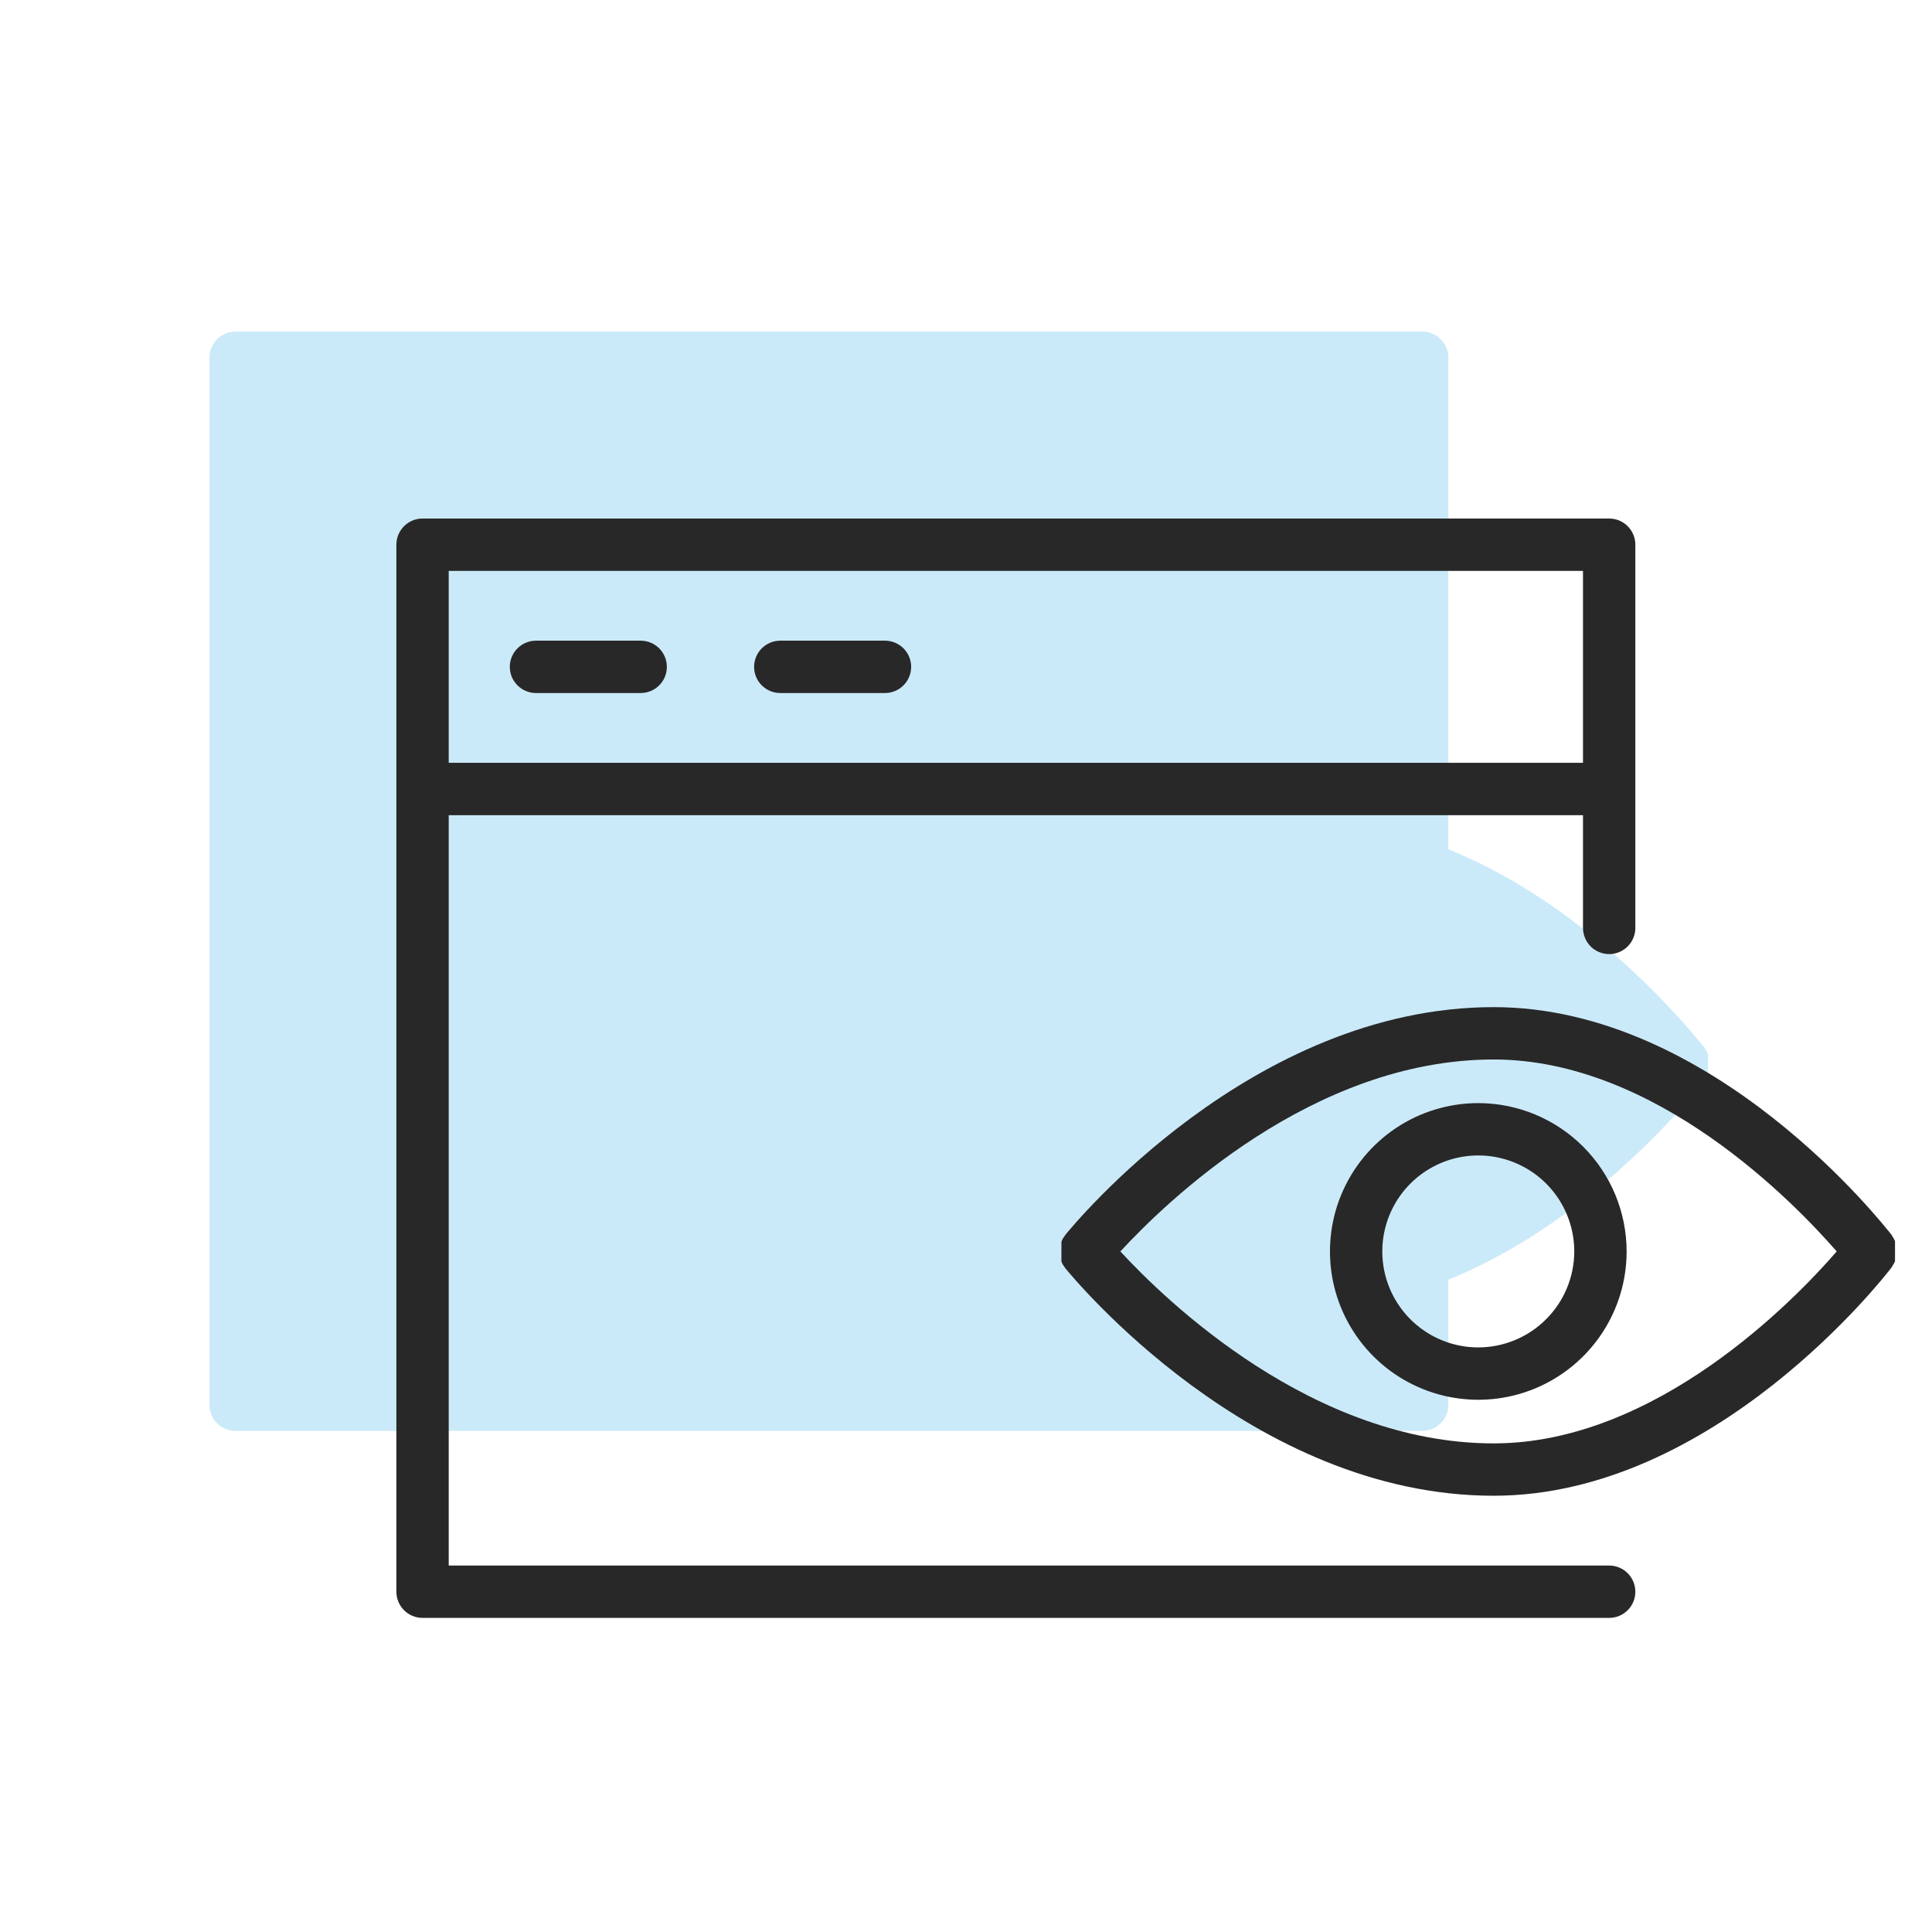
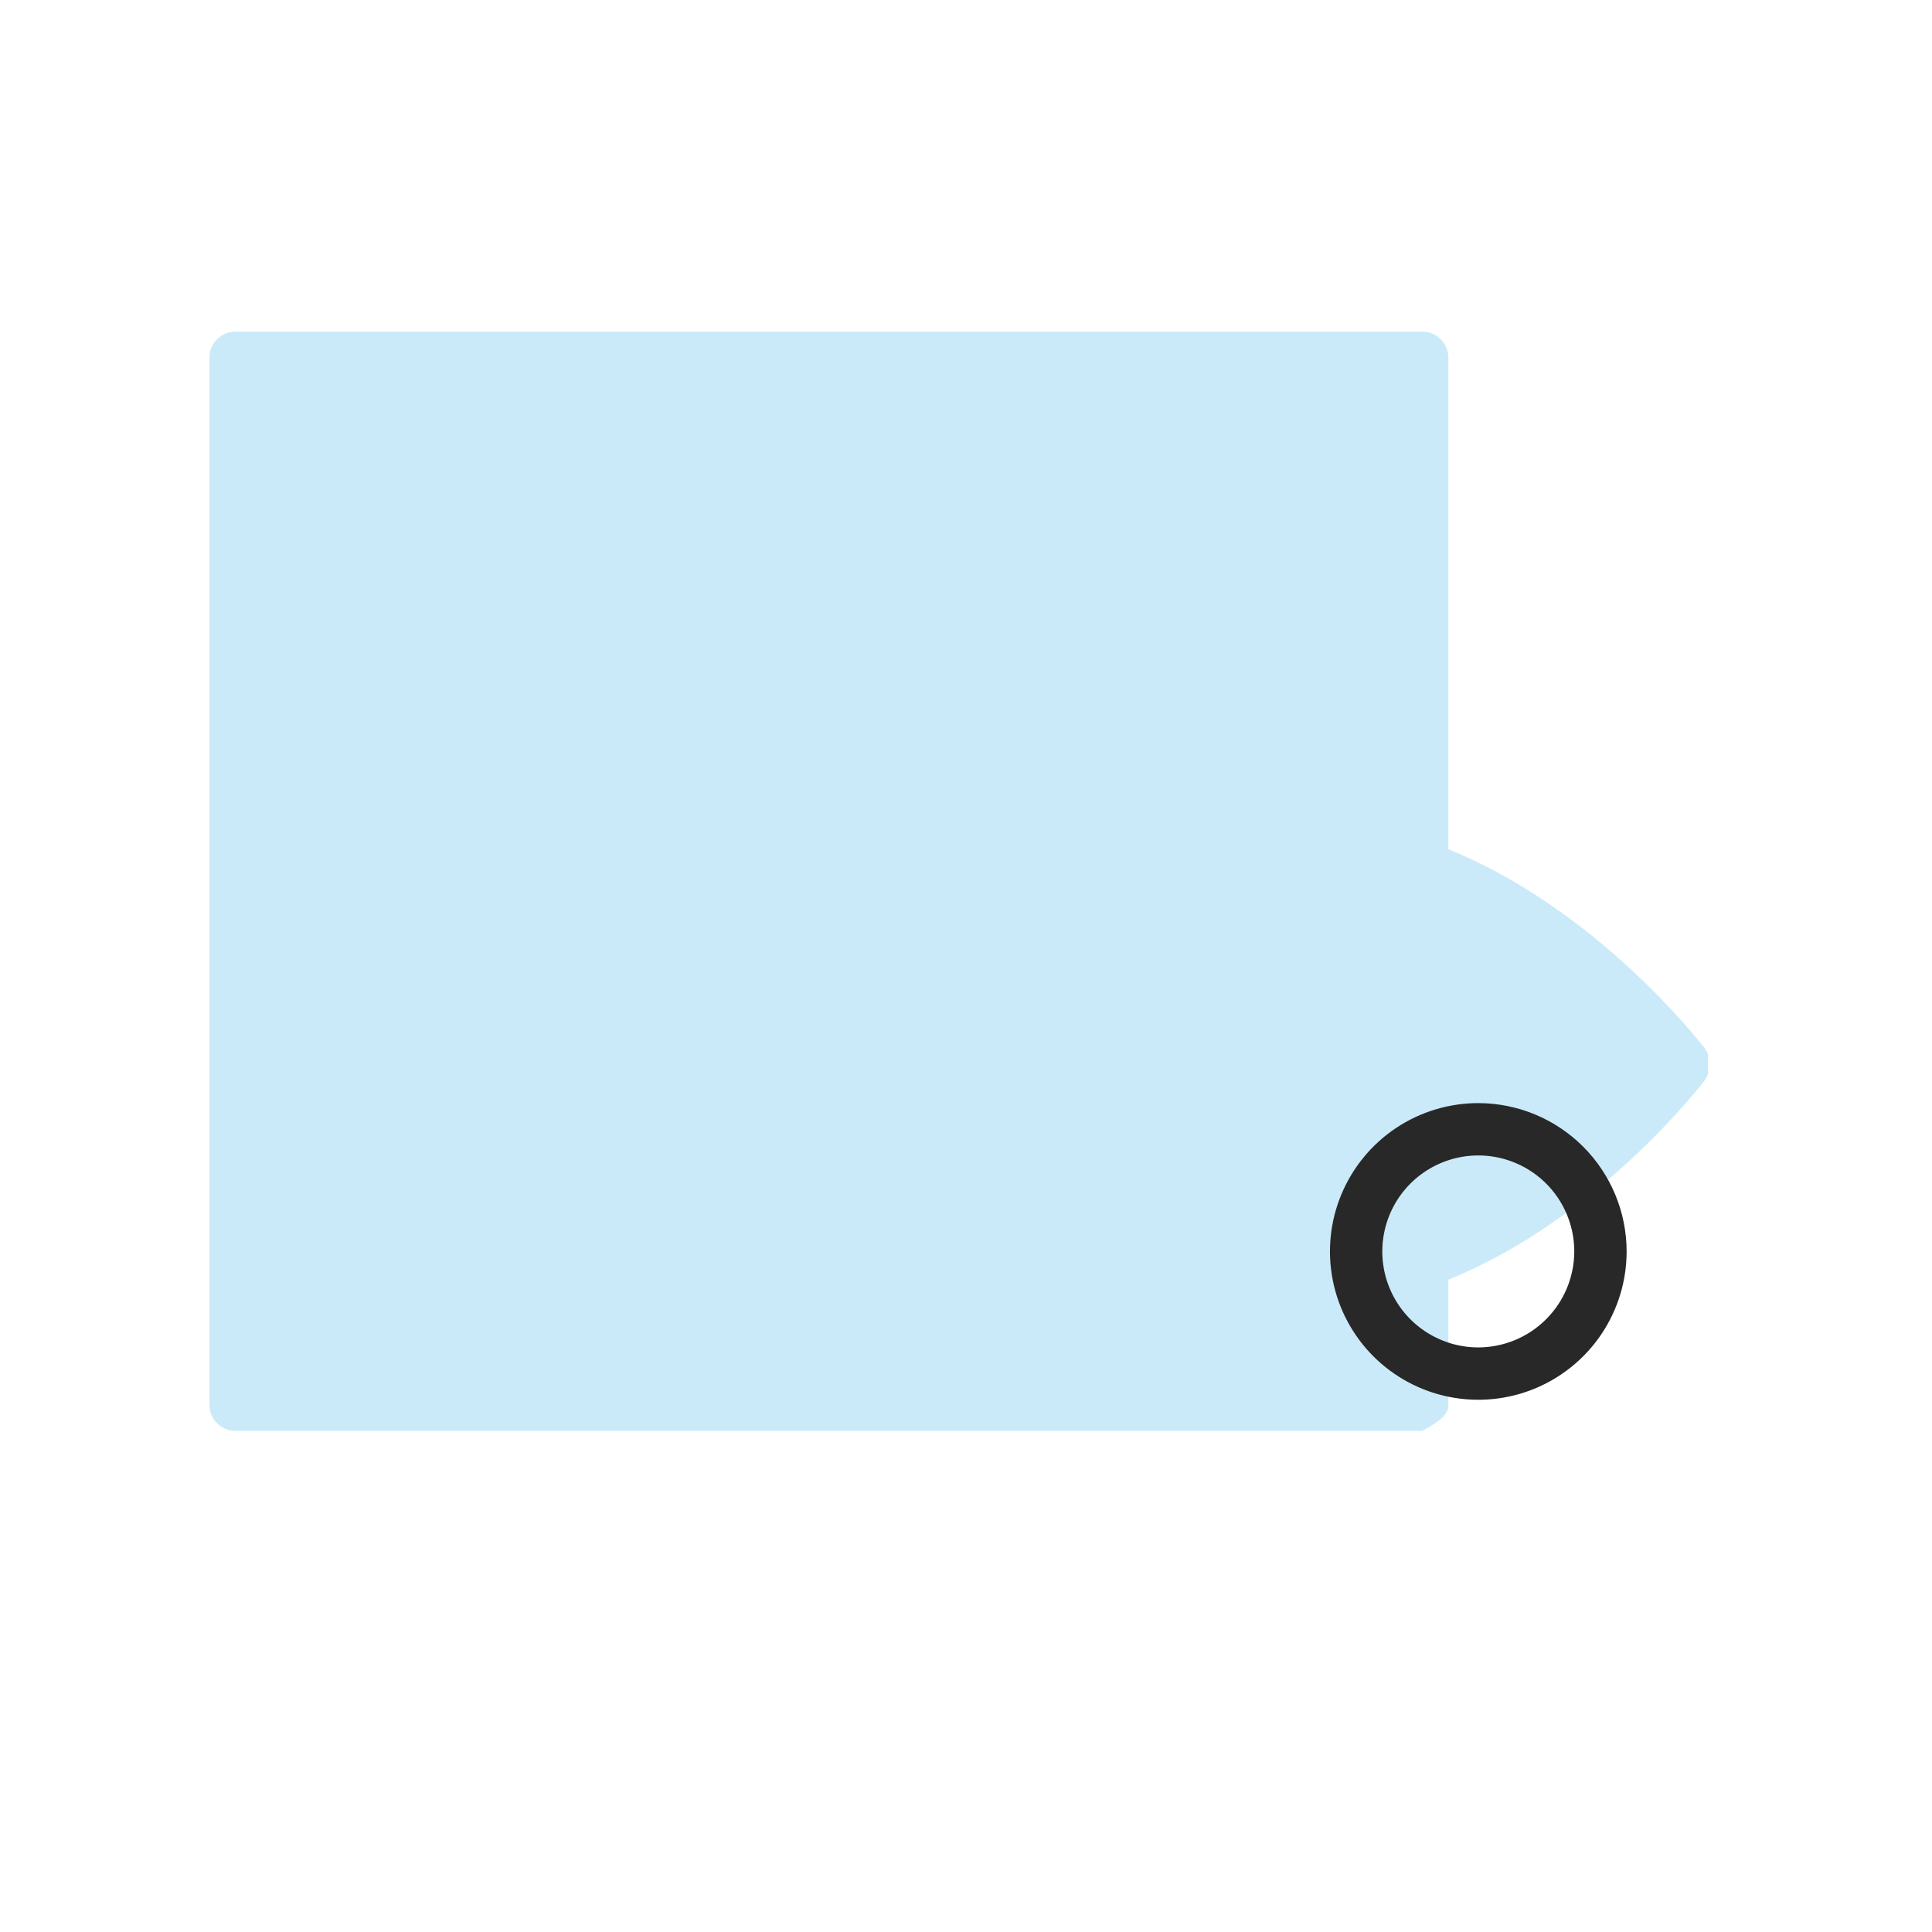
<svg xmlns="http://www.w3.org/2000/svg" width="62" height="62" viewBox="0 0 62 62" fill="none">
  <g opacity="0.3">
-     <path fill-rule="evenodd" clip-rule="evenodd" d="M45.64 45.92C45.863 45.92 46.076 45.831 46.234 45.674C46.392 45.517 46.48 45.303 46.48 45.08V41.067C51.231 39.145 54.529 34.903 54.706 34.669L54.734 34.619L54.779 34.546L54.813 34.474V34.401C54.814 34.373 54.814 34.345 54.813 34.317V34.238V34.154V34.07V33.992C54.814 33.964 54.814 33.936 54.813 33.908V33.835L54.779 33.757L54.734 33.684L54.706 33.633C54.702 33.629 54.697 33.621 54.689 33.612C54.377 33.22 51.122 29.13 46.48 27.253V11.458C46.474 11.239 46.383 11.031 46.226 10.878C46.069 10.725 45.859 10.64 45.64 10.64H7.56C7.337 10.64 7.124 10.729 6.966 10.886C6.808 11.044 6.72 11.257 6.72 11.48V45.08C6.72 45.303 6.808 45.517 6.966 45.674C7.124 45.831 7.337 45.92 7.56 45.92H45.64Z" fill="#52B8EC" />
+     <path fill-rule="evenodd" clip-rule="evenodd" d="M45.64 45.92C46.392 45.517 46.48 45.303 46.48 45.08V41.067C51.231 39.145 54.529 34.903 54.706 34.669L54.734 34.619L54.779 34.546L54.813 34.474V34.401C54.814 34.373 54.814 34.345 54.813 34.317V34.238V34.154V34.07V33.992C54.814 33.964 54.814 33.936 54.813 33.908V33.835L54.779 33.757L54.734 33.684L54.706 33.633C54.702 33.629 54.697 33.621 54.689 33.612C54.377 33.22 51.122 29.13 46.48 27.253V11.458C46.474 11.239 46.383 11.031 46.226 10.878C46.069 10.725 45.859 10.64 45.64 10.64H7.56C7.337 10.64 7.124 10.729 6.966 10.886C6.808 11.044 6.72 11.257 6.72 11.48V45.08C6.72 45.303 6.808 45.517 6.966 45.674C7.124 45.831 7.337 45.92 7.56 45.92H45.64Z" fill="#52B8EC" />
  </g>
-   <path d="M51.64 50.24H14.4V26.16H50.8V29.778C50.8 30 50.889 30.214 51.046 30.372C51.203 30.529 51.417 30.618 51.64 30.618C51.863 30.618 52.076 30.529 52.234 30.372C52.392 30.214 52.48 30 52.48 29.778V17.458C52.474 17.239 52.383 17.031 52.226 16.878C52.069 16.725 51.859 16.64 51.64 16.64H13.56C13.337 16.64 13.123 16.729 12.966 16.886C12.809 17.044 12.72 17.257 12.72 17.48V51.08C12.72 51.303 12.809 51.517 12.966 51.674C13.123 51.831 13.337 51.92 13.56 51.92H51.64C51.863 51.92 52.076 51.831 52.234 51.674C52.392 51.517 52.48 51.303 52.48 51.08C52.48 50.857 52.392 50.644 52.234 50.486C52.076 50.328 51.863 50.24 51.64 50.24ZM50.8 18.32V24.48H14.4V18.32H50.8Z" fill="#282828" />
-   <path d="M17.2 22.24H20.56C20.783 22.24 20.997 22.152 21.154 21.994C21.312 21.837 21.4 21.623 21.4 21.4C21.4 21.177 21.312 20.964 21.154 20.806C20.997 20.649 20.783 20.56 20.56 20.56H17.2C16.977 20.56 16.764 20.649 16.606 20.806C16.449 20.964 16.36 21.177 16.36 21.4C16.36 21.623 16.449 21.837 16.606 21.994C16.764 22.152 16.977 22.24 17.2 22.24Z" fill="#282828" />
-   <path d="M25.04 22.24H28.4C28.623 22.24 28.836 22.152 28.994 21.994C29.151 21.837 29.24 21.623 29.24 21.4C29.24 21.177 29.151 20.964 28.994 20.806C28.836 20.649 28.623 20.56 28.4 20.56H25.04C24.817 20.56 24.604 20.649 24.446 20.806C24.288 20.964 24.2 21.177 24.2 21.4C24.2 21.623 24.288 21.837 24.446 21.994C24.604 22.152 24.817 22.24 25.04 22.24V22.24Z" fill="#282828" />
-   <path d="M60.813 40.474V40.401C60.814 40.373 60.814 40.345 60.813 40.317C60.813 40.317 60.813 40.266 60.813 40.238C60.813 40.21 60.813 40.182 60.813 40.154C60.813 40.126 60.813 40.098 60.813 40.07C60.813 40.042 60.813 40.02 60.813 39.992C60.814 39.964 60.814 39.936 60.813 39.908V39.835L60.779 39.757L60.734 39.684L60.706 39.633C60.477 39.348 55.011 32.32 47.933 32.32C40.16 32.32 34.425 39.337 34.185 39.633L34.14 39.701L34.095 39.768C34.082 39.795 34.071 39.823 34.062 39.852V39.919C34.06 39.949 34.06 39.979 34.062 40.009C34.062 40.009 34.062 40.053 34.062 40.081C34.062 40.109 34.062 40.138 34.062 40.166C34.062 40.194 34.062 40.221 34.062 40.249C34.062 40.278 34.062 40.294 34.062 40.322C34.06 40.352 34.06 40.382 34.062 40.412V40.479C34.071 40.508 34.082 40.536 34.095 40.563L34.14 40.63L34.185 40.697C34.425 40.983 40.16 48 47.933 48C55.011 48 60.477 40.972 60.706 40.669L60.734 40.619L60.779 40.546L60.813 40.474ZM47.933 46.32C42.126 46.32 37.405 41.733 35.954 40.16C37.405 38.586 42.114 34 47.933 34C53.146 34 57.587 38.603 58.942 40.16C57.593 41.717 53.146 46.32 47.933 46.32Z" fill="#282828" />
  <path d="M47.44 35.4C46.498 35.4 45.578 35.679 44.795 36.202C44.013 36.725 43.403 37.469 43.042 38.339C42.682 39.208 42.588 40.165 42.771 41.089C42.955 42.012 43.408 42.86 44.074 43.526C44.74 44.192 45.588 44.645 46.511 44.829C47.435 45.012 48.392 44.918 49.261 44.558C50.131 44.197 50.875 43.587 51.398 42.804C51.921 42.022 52.2 41.102 52.2 40.16C52.199 38.898 51.697 37.688 50.804 36.796C49.912 35.904 48.702 35.401 47.44 35.4ZM47.44 43.24C46.831 43.24 46.235 43.059 45.729 42.721C45.222 42.383 44.828 41.901 44.594 41.339C44.361 40.776 44.3 40.157 44.419 39.559C44.538 38.962 44.831 38.413 45.262 37.982C45.693 37.551 46.242 37.258 46.839 37.139C47.437 37.02 48.056 37.081 48.619 37.315C49.181 37.548 49.662 37.942 50.001 38.449C50.339 38.955 50.52 39.551 50.52 40.16C50.519 40.976 50.194 41.759 49.616 42.336C49.039 42.914 48.256 43.239 47.44 43.24V43.24Z" fill="#282828" />
</svg>